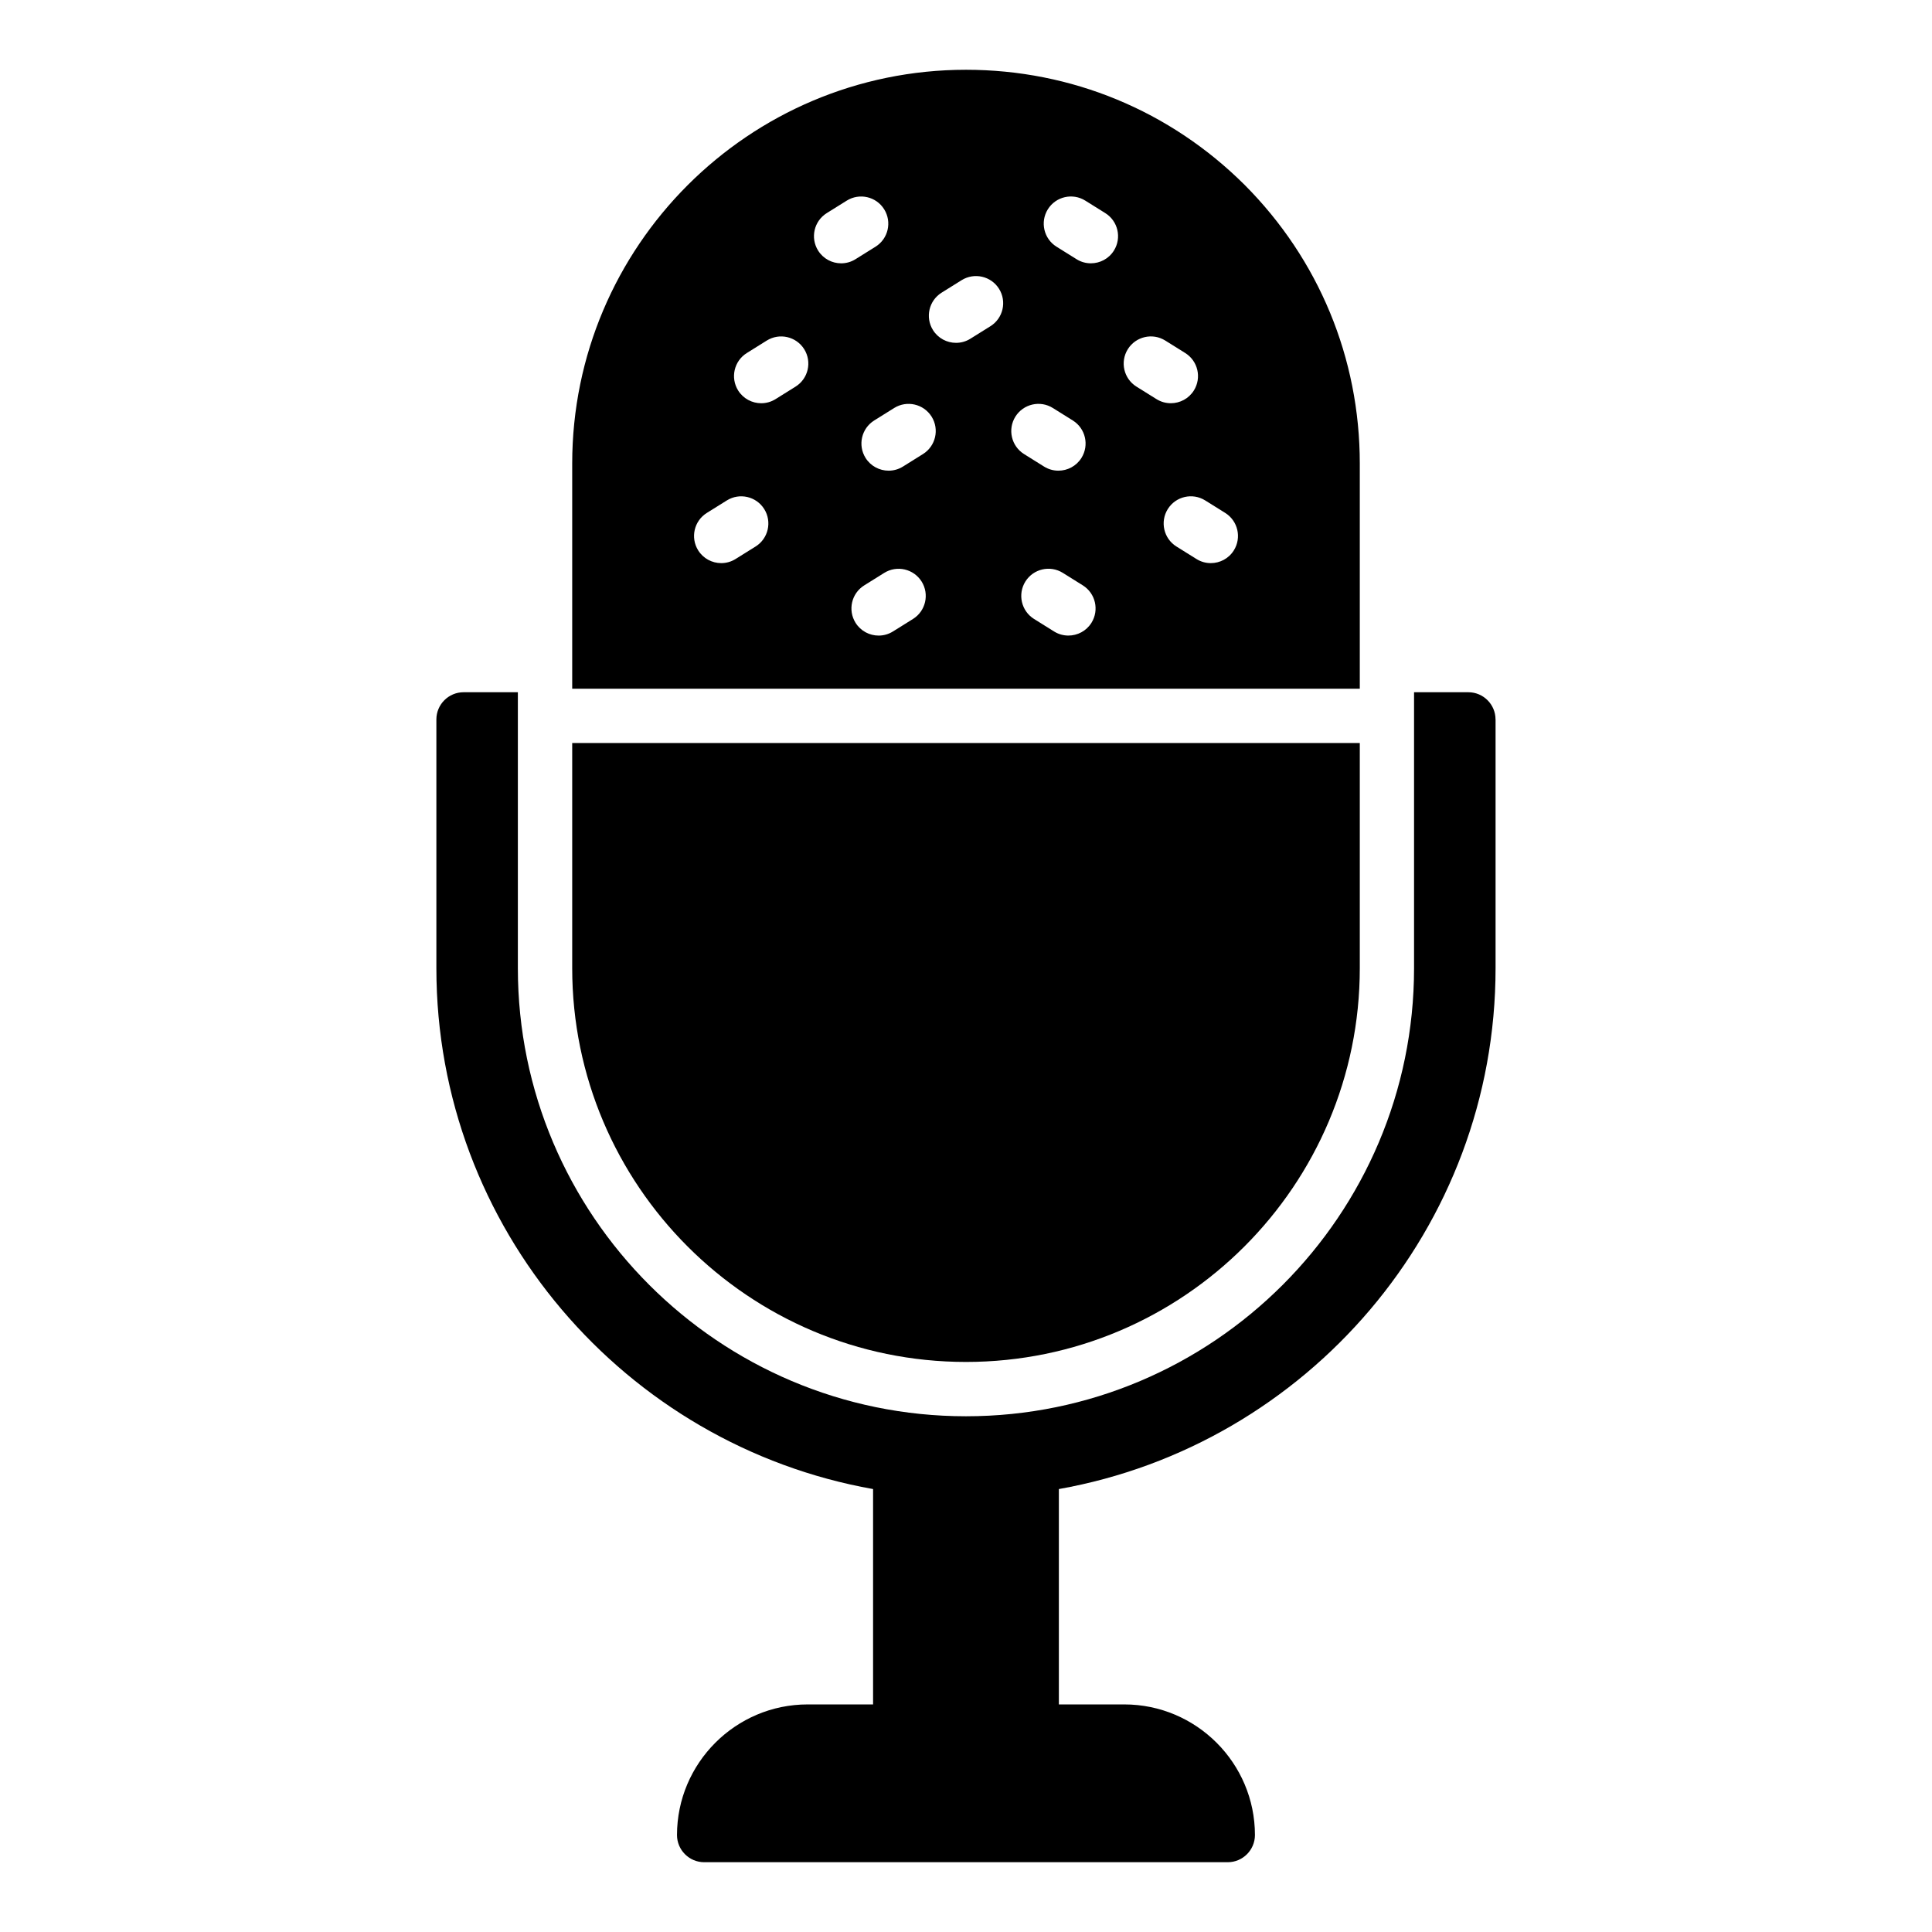
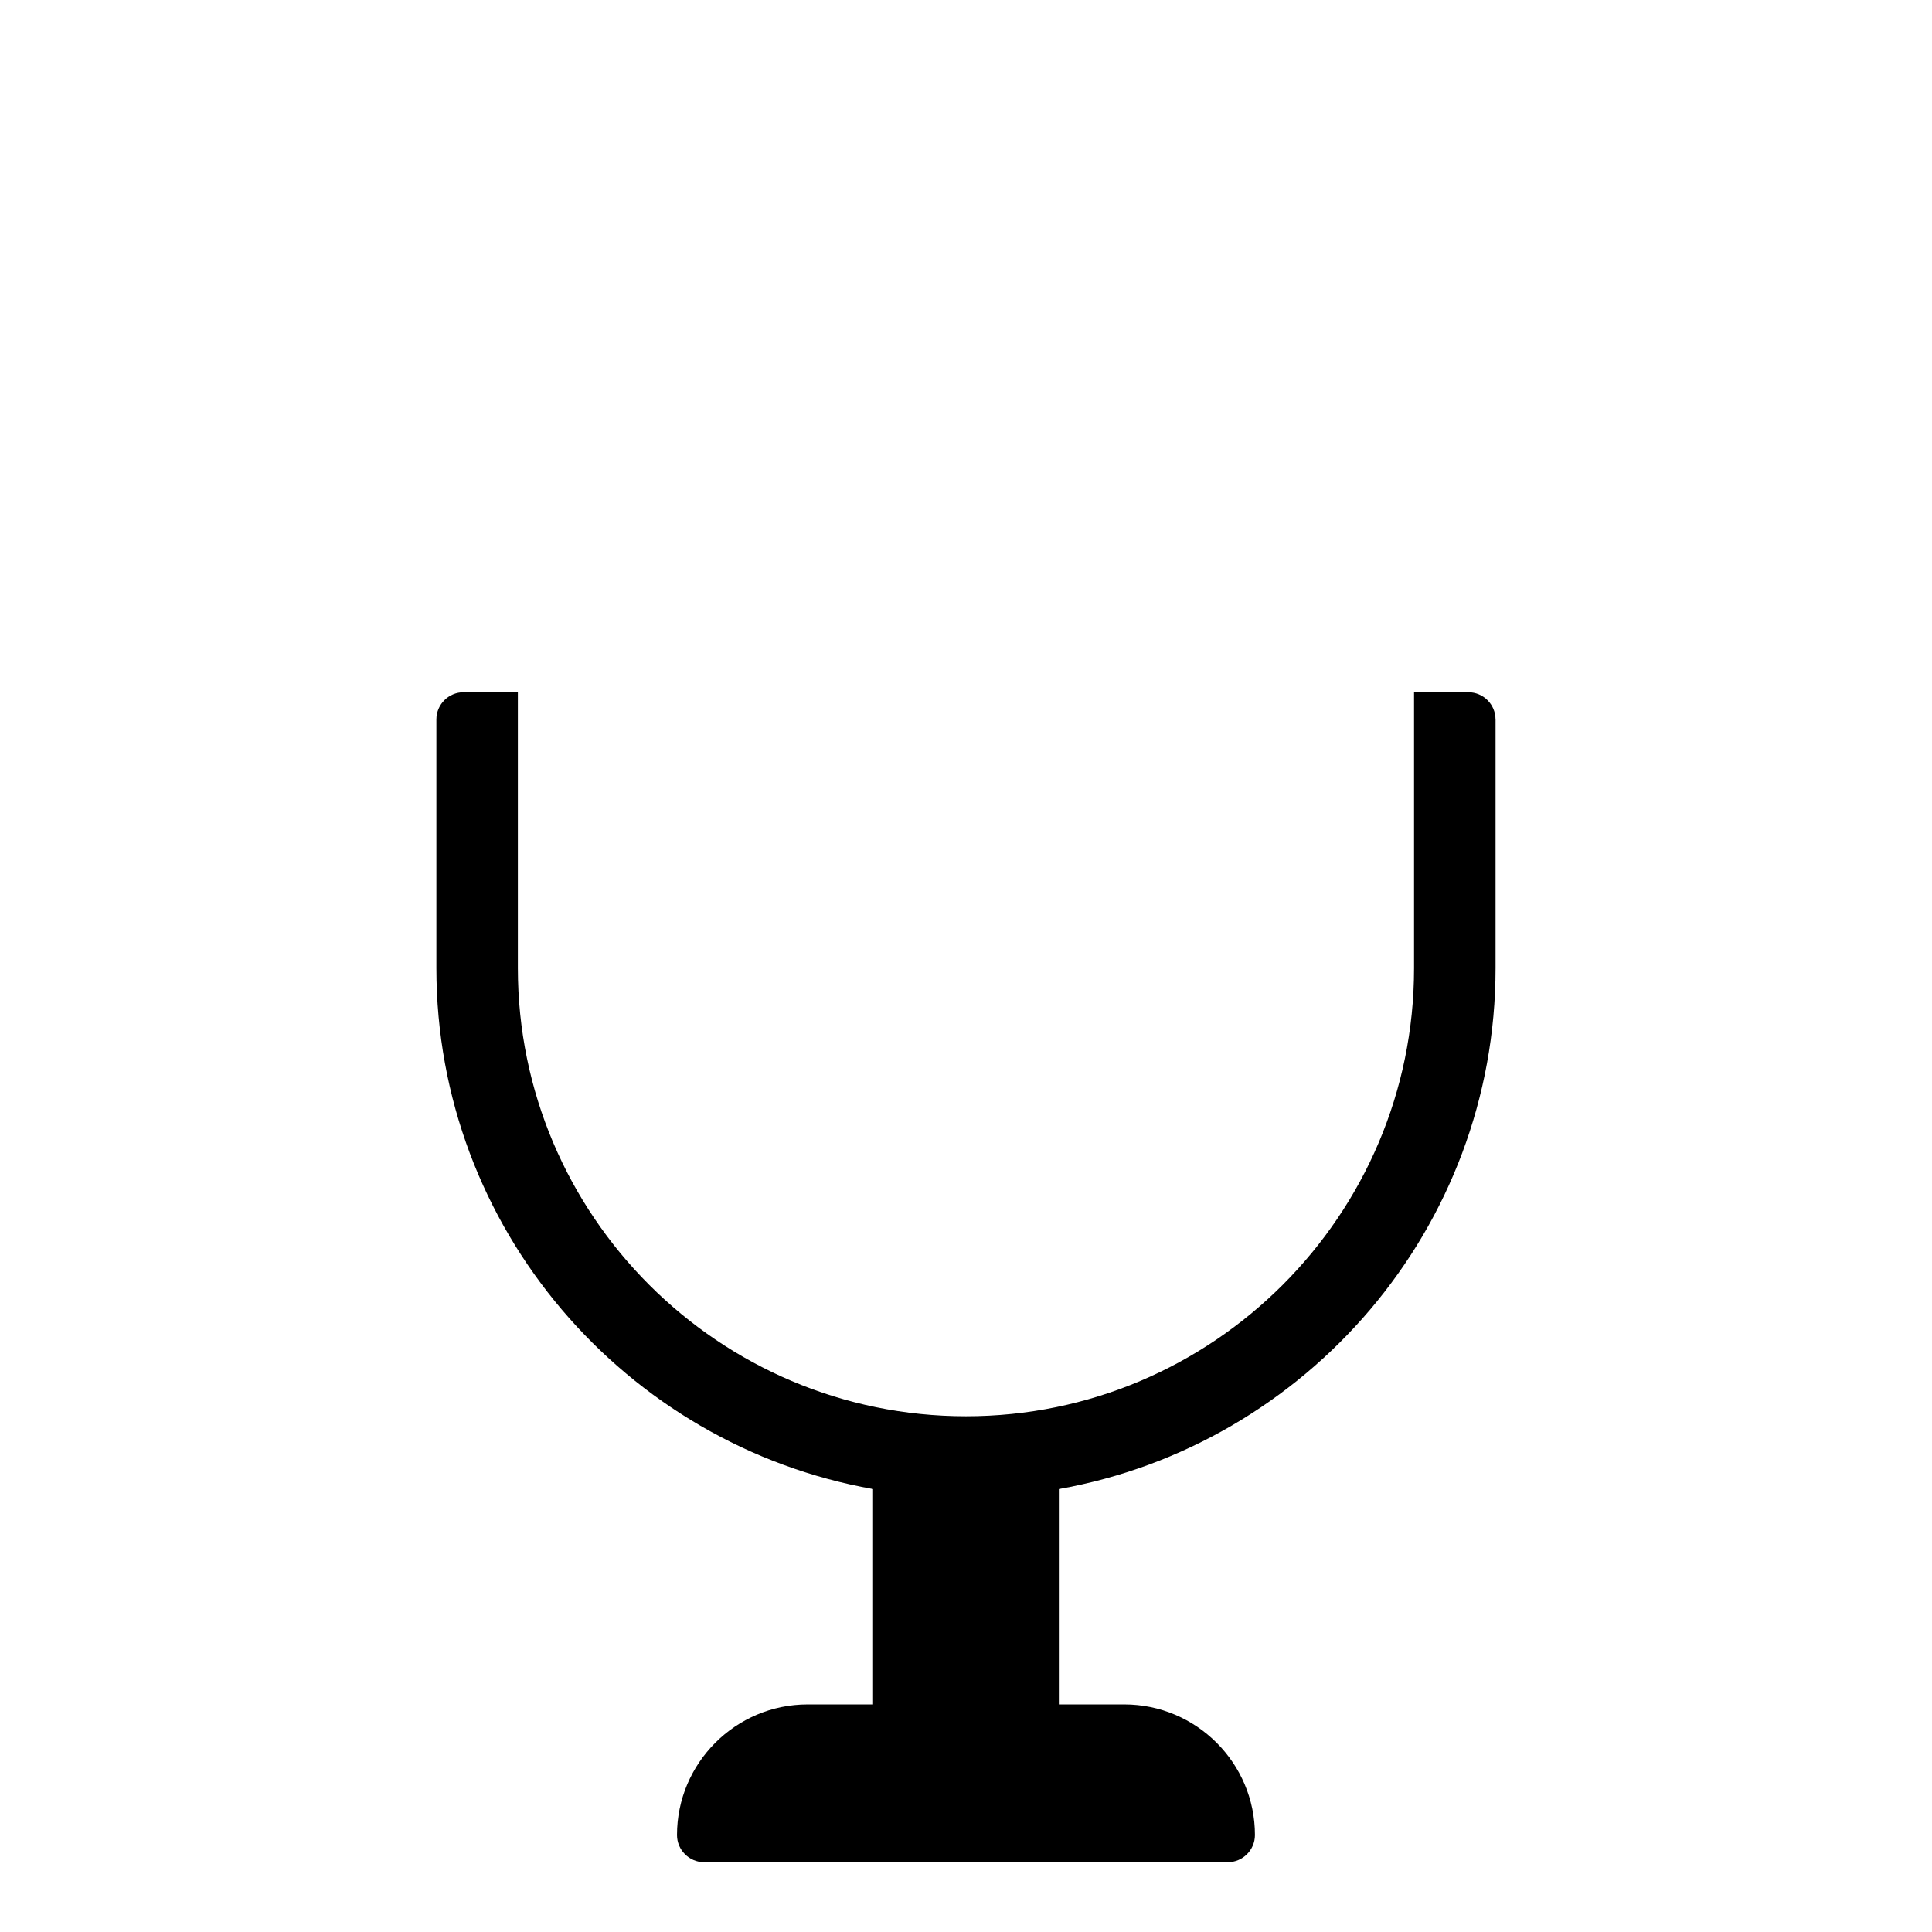
<svg xmlns="http://www.w3.org/2000/svg" fill="#000000" width="800px" height="800px" version="1.1" viewBox="144 144 512 512">
  <g>
-     <path d="m400 504.93c57.578 0 104.36-46.781 104.36-104.36v-59.664h-208.72v59.664c0 57.578 46.785 104.36 104.36 104.36z" />
    <path d="m540.34 334.65v65.926c0 68.949-50.094 126.38-115.73 138.04v57.074h17.344c19.074 0 34.617 15.547 34.617 34.617 0 3.957-3.238 7.199-7.199 7.199h-138.76c-3.957 0-7.199-3.238-7.199-7.199 0-19.074 15.547-34.617 34.617-34.617h17.344v-57.074c-65.633-11.66-115.73-69.094-115.73-138.04v-65.926c0-3.957 3.238-7.199 7.199-7.199h14.395v73.125c0 65.496 53.262 118.75 118.75 118.75 65.496 0 118.75-53.258 118.75-118.75v-73.125h14.395c3.957 0 7.195 3.238 7.195 7.199z" />
-     <path d="m504.36 266.85c0-27.926-10.867-54.125-30.516-73.844-19.723-19.648-45.918-30.516-73.844-30.516-57.578 0-104.36 46.781-104.36 104.36v59.664h208.72zm-160.12 21.98-5.301 3.309c-1.184 0.742-2.504 1.094-3.805 1.094-2.398 0-4.746-1.199-6.113-3.383-2.106-3.371-1.078-7.812 2.293-9.918l5.301-3.309c3.371-2.106 7.812-1.078 9.918 2.293 2.102 3.367 1.078 7.809-2.293 9.914zm10.594-42.371-5.297 3.309c-1.188 0.742-2.504 1.094-3.809 1.094-2.398 0-4.746-1.199-6.113-3.379-2.106-3.375-1.082-7.812 2.289-9.922l5.297-3.309c3.379-2.106 7.812-1.078 9.922 2.289 2.106 3.371 1.082 7.809-2.289 9.918zm5.969-36.062c-2.106-3.371-1.078-7.812 2.293-9.918l5.301-3.309c3.371-2.106 7.816-1.082 9.918 2.293 2.106 3.371 1.078 7.812-2.293 9.918l-5.301 3.309c-1.184 0.742-2.504 1.094-3.805 1.094-2.402 0-4.746-1.199-6.113-3.387zm25.148 97.637-5.301 3.309c-1.184 0.742-2.504 1.094-3.805 1.094-2.398 0-4.746-1.199-6.113-3.383-2.106-3.371-1.078-7.812 2.293-9.918l5.301-3.309c3.375-2.106 7.809-1.074 9.918 2.293 2.102 3.363 1.078 7.809-2.293 9.914zm2.648-43.703-5.297 3.309c-1.188 0.742-2.504 1.094-3.809 1.094-2.398 0-4.746-1.199-6.113-3.379-2.106-3.375-1.082-7.812 2.289-9.922l5.297-3.309c3.379-2.106 7.812-1.074 9.922 2.289 2.106 3.371 1.082 7.809-2.289 9.918zm17.867-33.875-5.301 3.309c-1.184 0.742-2.504 1.094-3.805 1.094-2.398 0-4.746-1.199-6.113-3.383-2.106-3.371-1.078-7.812 2.293-9.918l5.301-3.309c3.375-2.098 7.812-1.074 9.918 2.293 2.106 3.367 1.078 7.812-2.293 9.914zm6.625 23.957c2.109-3.363 6.551-4.398 9.922-2.289l5.297 3.309c3.371 2.109 4.394 6.547 2.289 9.922-1.367 2.184-3.711 3.379-6.113 3.379-1.305 0-2.621-0.352-3.809-1.094l-5.297-3.309c-3.371-2.109-4.394-6.547-2.289-9.918zm20.156 54.641c-1.367 2.184-3.711 3.379-6.113 3.379-1.305 0-2.621-0.352-3.809-1.094l-5.297-3.309c-3.371-2.109-4.394-6.547-2.289-9.922 2.106-3.363 6.547-4.398 9.922-2.289l5.297 3.309c3.371 2.113 4.391 6.555 2.289 9.926zm5.957-98.656c-1.363 2.188-3.711 3.383-6.113 3.383-1.305 0-2.621-0.352-3.805-1.094l-5.301-3.309c-3.371-2.106-4.394-6.547-2.293-9.918 2.106-3.375 6.551-4.398 9.918-2.293l5.301 3.309c3.375 2.109 4.398 6.551 2.293 9.922zm5.969 36.062c-3.371-2.109-4.394-6.547-2.289-9.922 2.109-3.367 6.551-4.394 9.922-2.289l5.297 3.309c3.371 2.109 4.394 6.547 2.289 9.922-1.367 2.184-3.711 3.379-6.113 3.379-1.305 0-2.621-0.352-3.809-1.094zm25.812 43.391c-1.363 2.188-3.711 3.383-6.113 3.383-1.305 0-2.621-0.352-3.805-1.094l-5.301-3.309c-3.371-2.106-4.394-6.547-2.293-9.918 2.106-3.375 6.551-4.398 9.918-2.293l5.301 3.309c3.371 2.109 4.398 6.551 2.293 9.922z" />
  </g>
</svg>